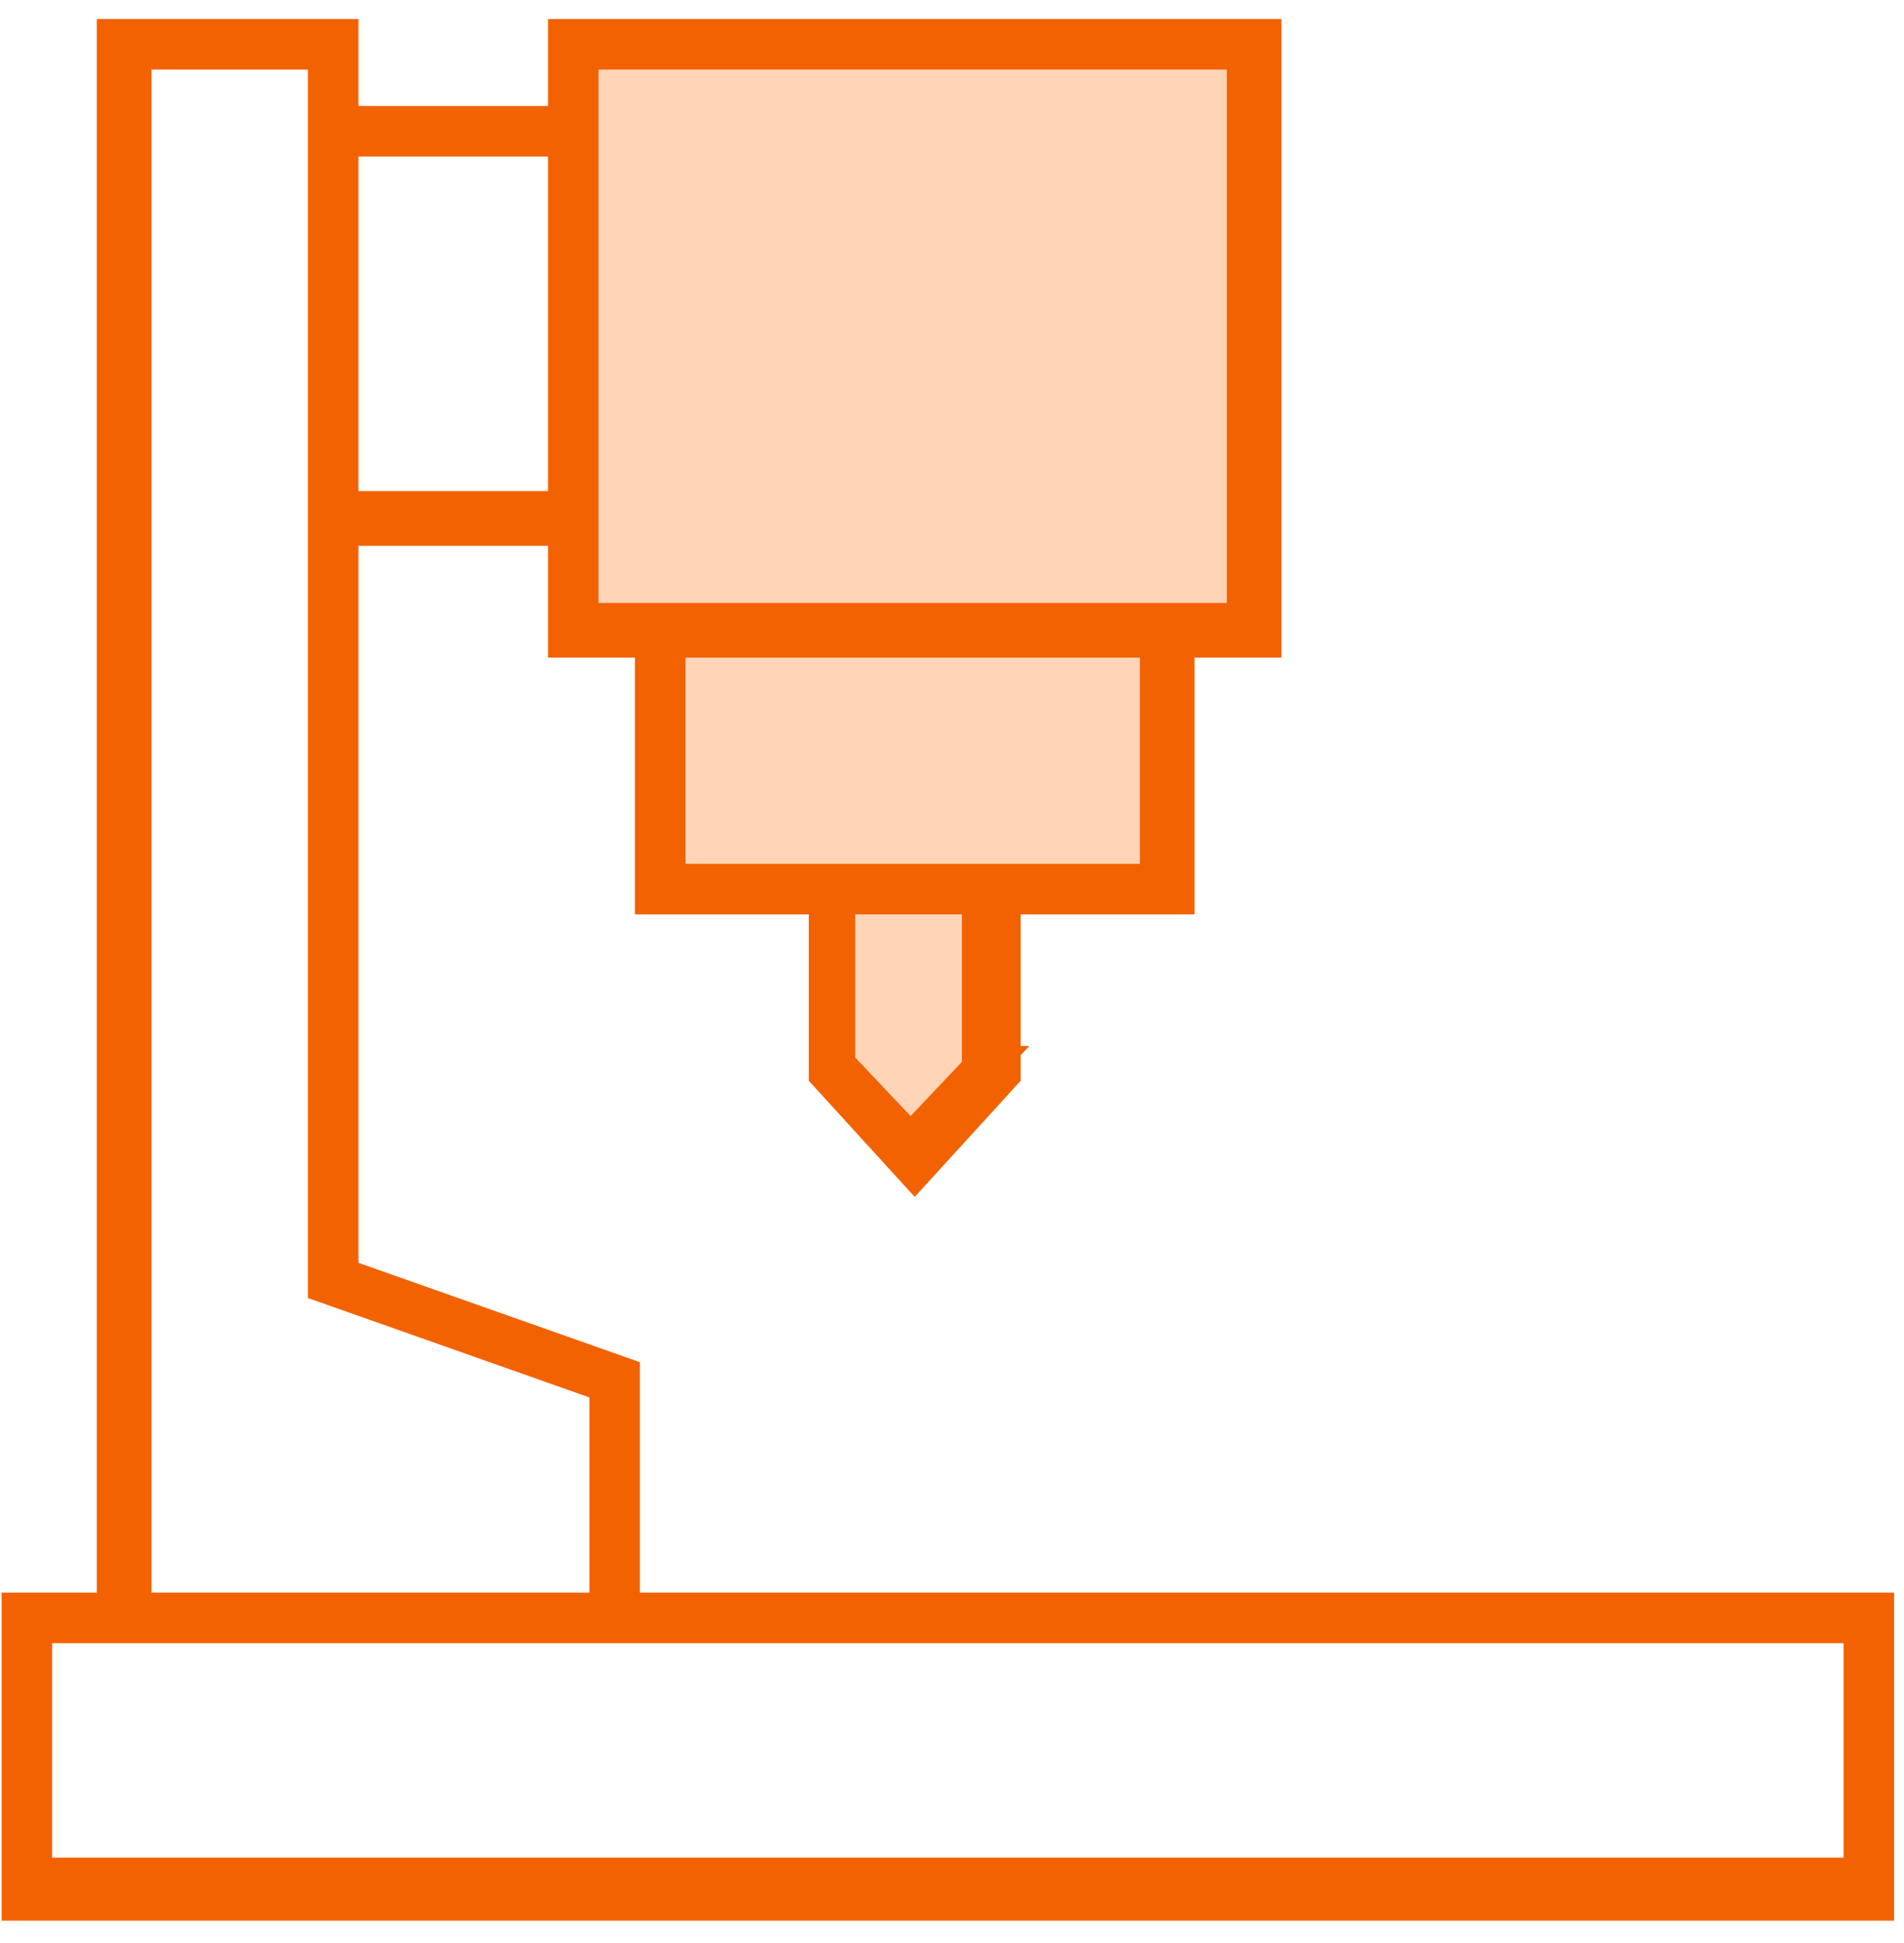
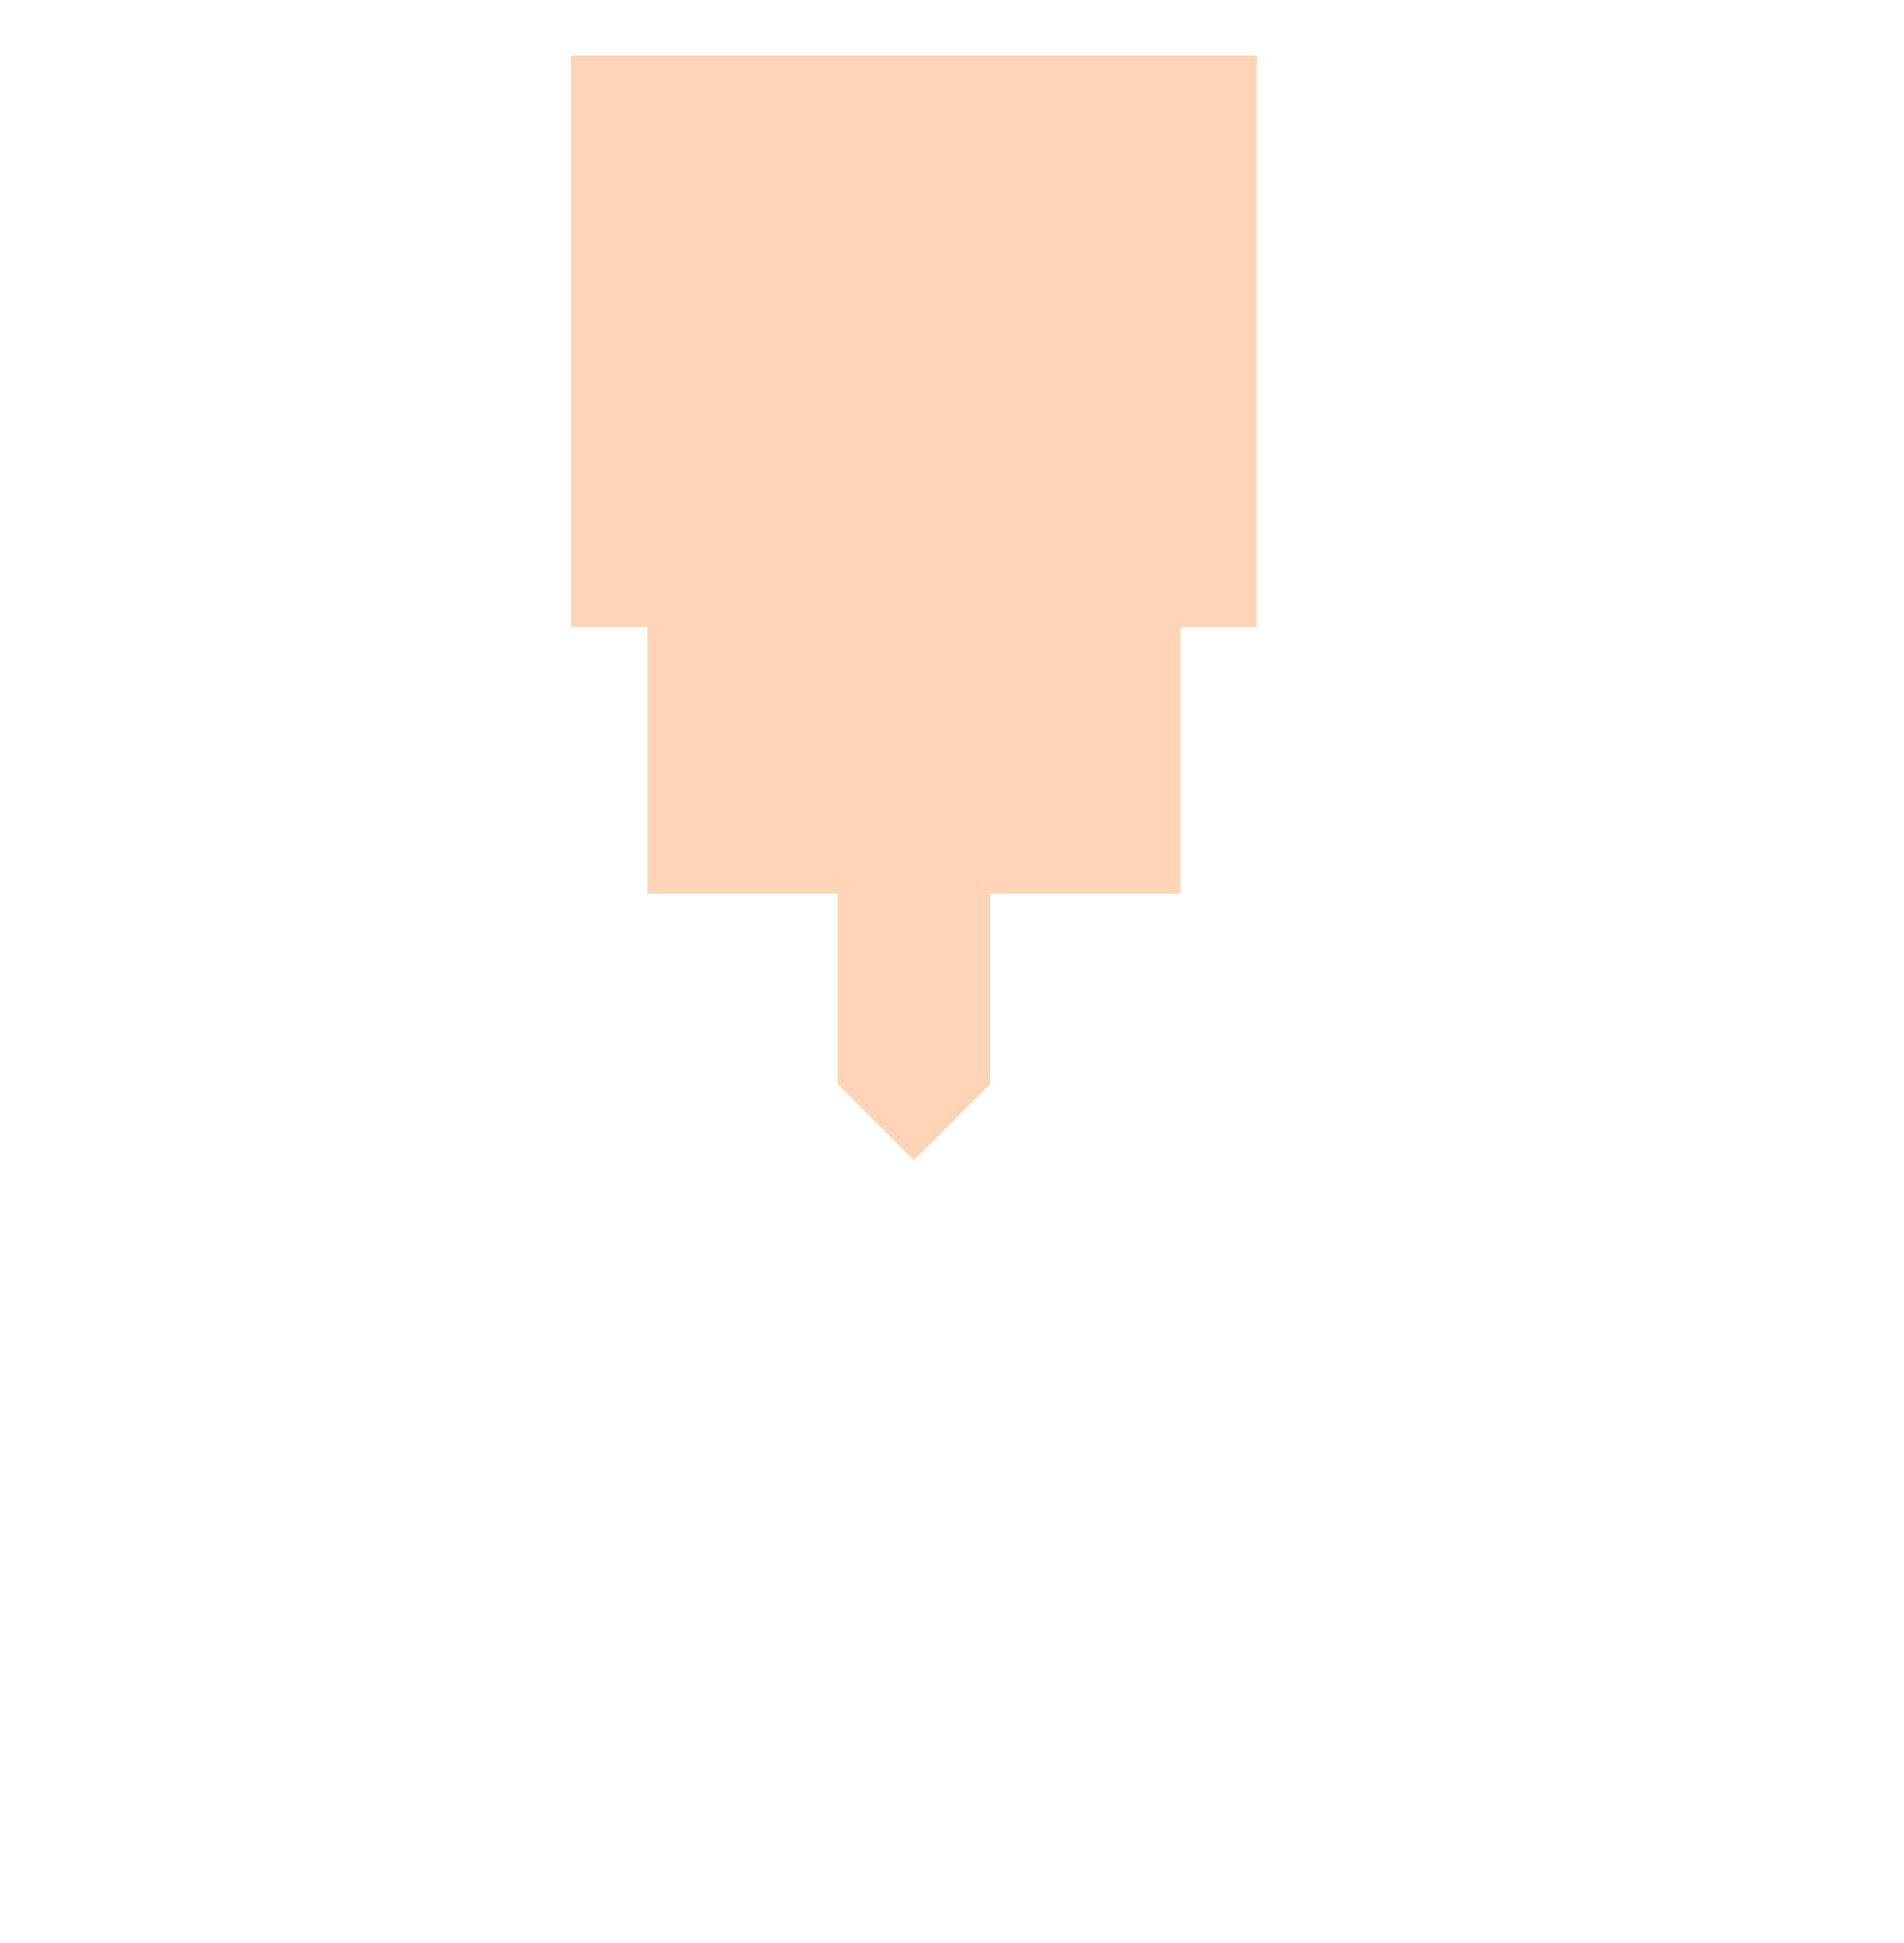
<svg xmlns="http://www.w3.org/2000/svg" width="50" height="51" viewBox="0 0 50 51" fill="none">
  <path fill-rule="evenodd" clip-rule="evenodd" d="M15 1.457H33V16.457H31V23.457H26V28.457L24 30.457L22 28.457V23.457H17V16.457H15V1.457Z" fill="#FFD4B7" />
-   <path d="M16.304 36.109L8.913 33.5V13.826H14.891V16.761H17.173V23.5H21.739V28.174L24.021 30.674L26.304 28.174V23.5H30.869V16.761H33.152V1H14.891V3.283H8.913V1H3.043V42.304H0.543V49.913H49.239V42.304H16.304V36.109ZM25.869 27.956L23.913 30.022L21.956 27.956V23.5H25.76V27.956H25.869ZM30.434 23.174H17.5V16.761H30.434V23.174ZM15.217 1.326H32.717V16.326H15.217V1.326ZM8.913 3.609H14.891V13.391H8.913V3.609ZM3.478 1.326H8.586V33.717L15.978 36.326V42.304H3.478V1.326ZM48.913 42.63V49.261H0.869V42.63H48.913Z" fill="#F26200" stroke="#F26200" stroke-miterlimit="10" />
</svg>